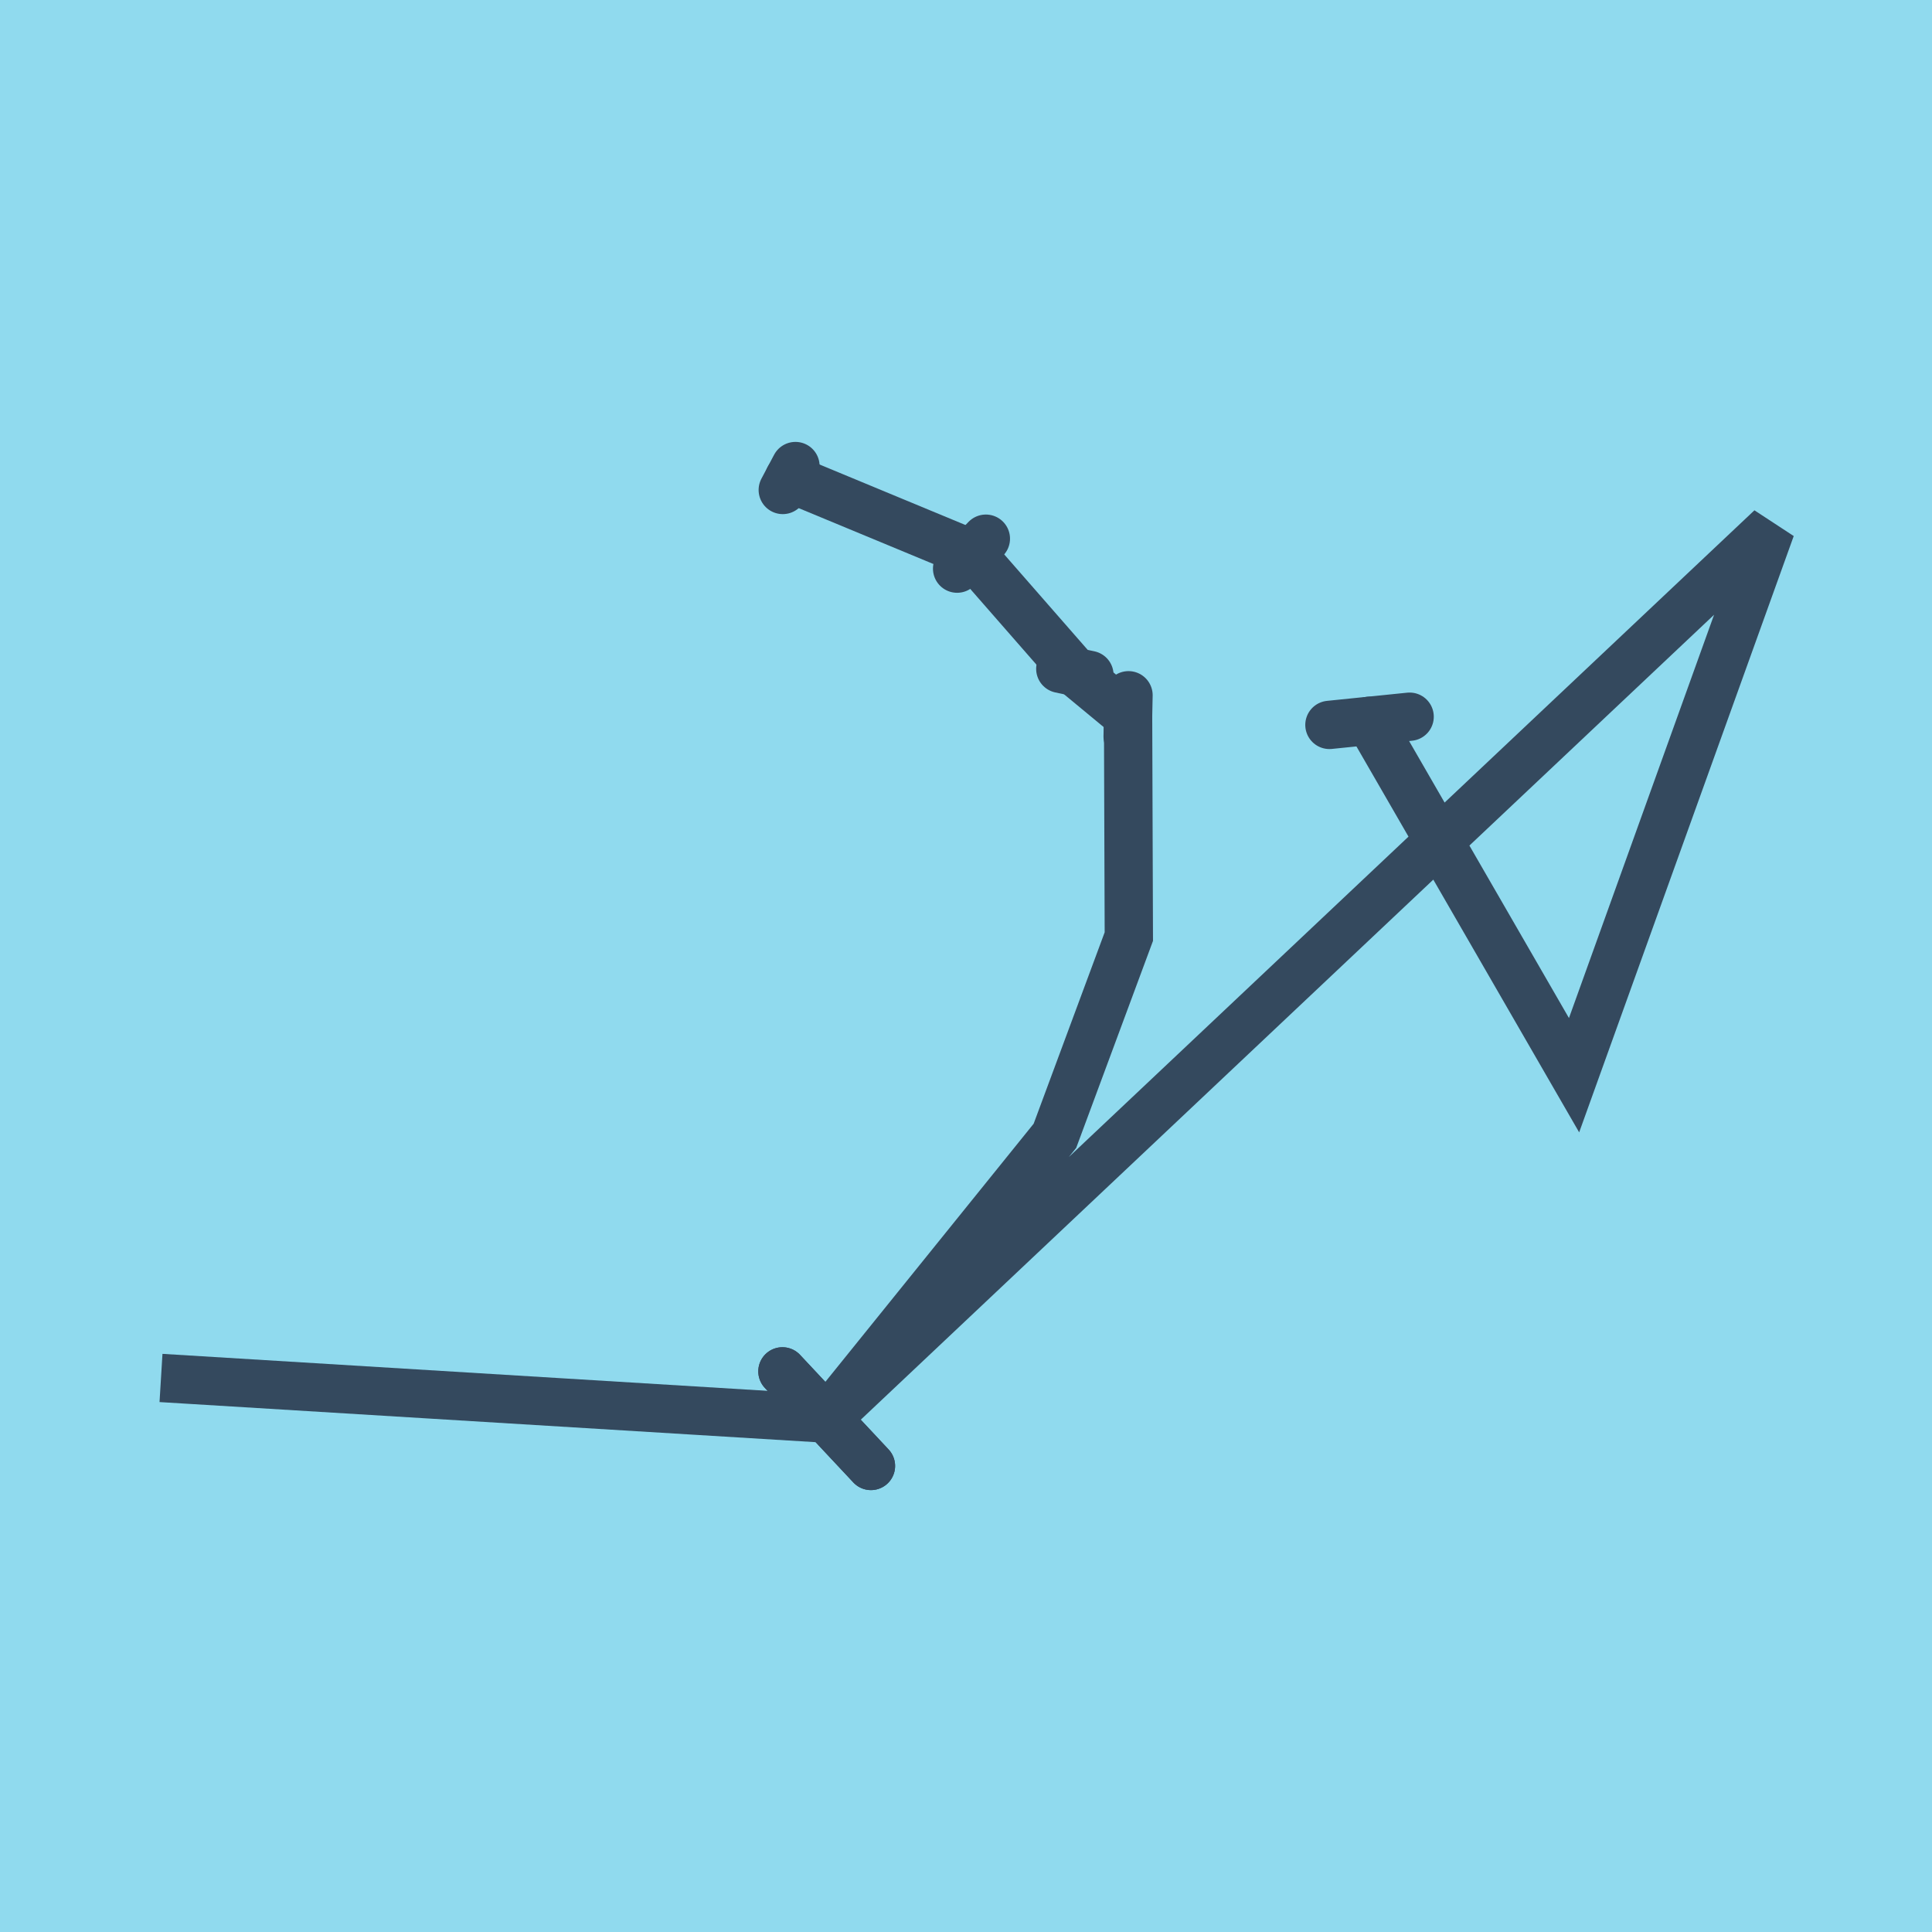
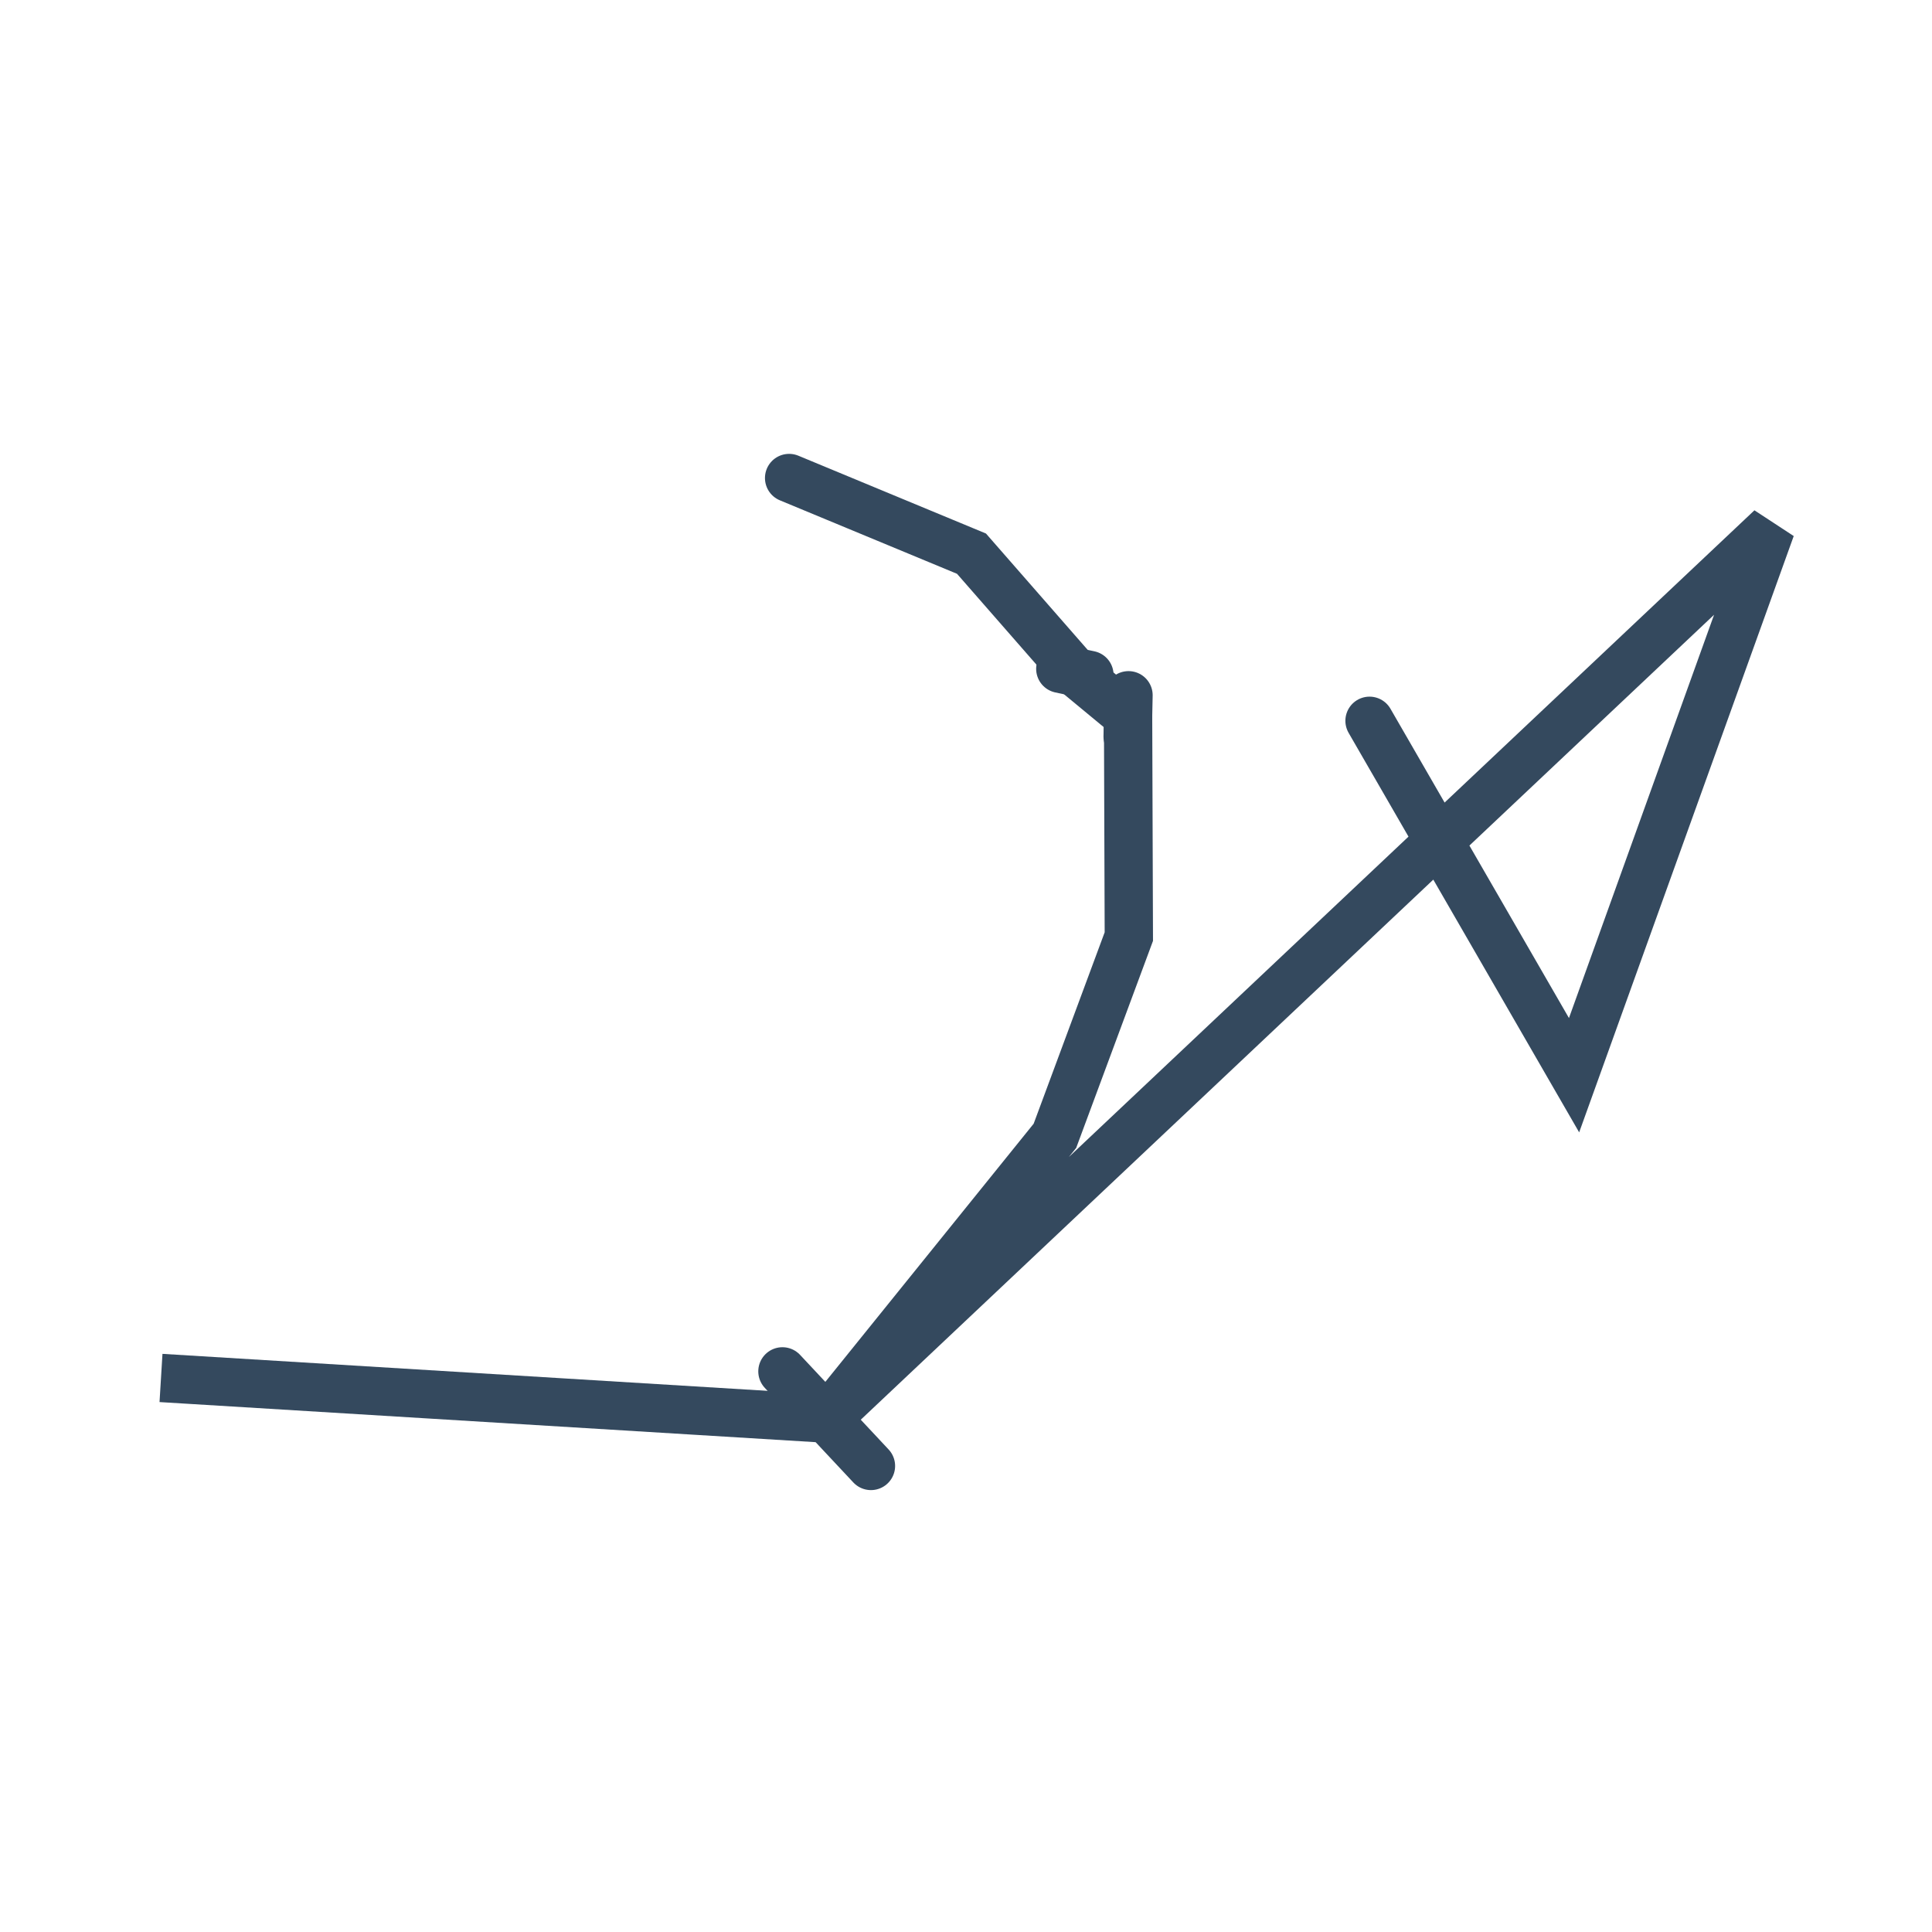
<svg xmlns="http://www.w3.org/2000/svg" viewBox="-10 -10 120 120" preserveAspectRatio="xMidYMid meet">
-   <path style="fill:#90daee" d="M-10-10h120v120H-10z" />
-   <polyline stroke-linecap="round" points="72.573,35.025 77.555,34.516 " style="fill:none;stroke:#34495e;stroke-width: 3px" />
-   <polyline stroke-linecap="round" points="38.598,75.178 44.097,81.053 " style="fill:none;stroke:#34495e;stroke-width: 3px" />
+   <path style="fill:#90daee" d="M-10-10h120H-10z" />
  <polyline stroke-linecap="round" points="38.598,75.178 44.097,81.053 " style="fill:none;stroke:#34495e;stroke-width: 3px" />
  <polyline stroke-linecap="round" points="60.04,35.748 60.094,33.184 " style="fill:none;stroke:#34495e;stroke-width: 3px" />
  <polyline stroke-linecap="round" points="57.666,31.922 55.857,31.541 " style="fill:none;stroke:#34495e;stroke-width: 3px" />
-   <polyline stroke-linecap="round" points="49.448,25.319 51.234,23.459 " style="fill:none;stroke:#34495e;stroke-width: 3px" />
-   <polyline stroke-linecap="round" points="38.619,20.433 39.407,18.947 " style="fill:none;stroke:#34495e;stroke-width: 3px" />
  <polyline stroke-linecap="round" points="75.064,34.77 87.768,56.783 100,22.787 41.347,78.115 0,75.588 41.347,78.115 55.523,60.548 60.114,48.173 60.067,34.466 56.761,31.732 50.341,24.389 39.013,19.69 " style="fill:none;stroke:#34495e;stroke-width: 3px" />
</svg>